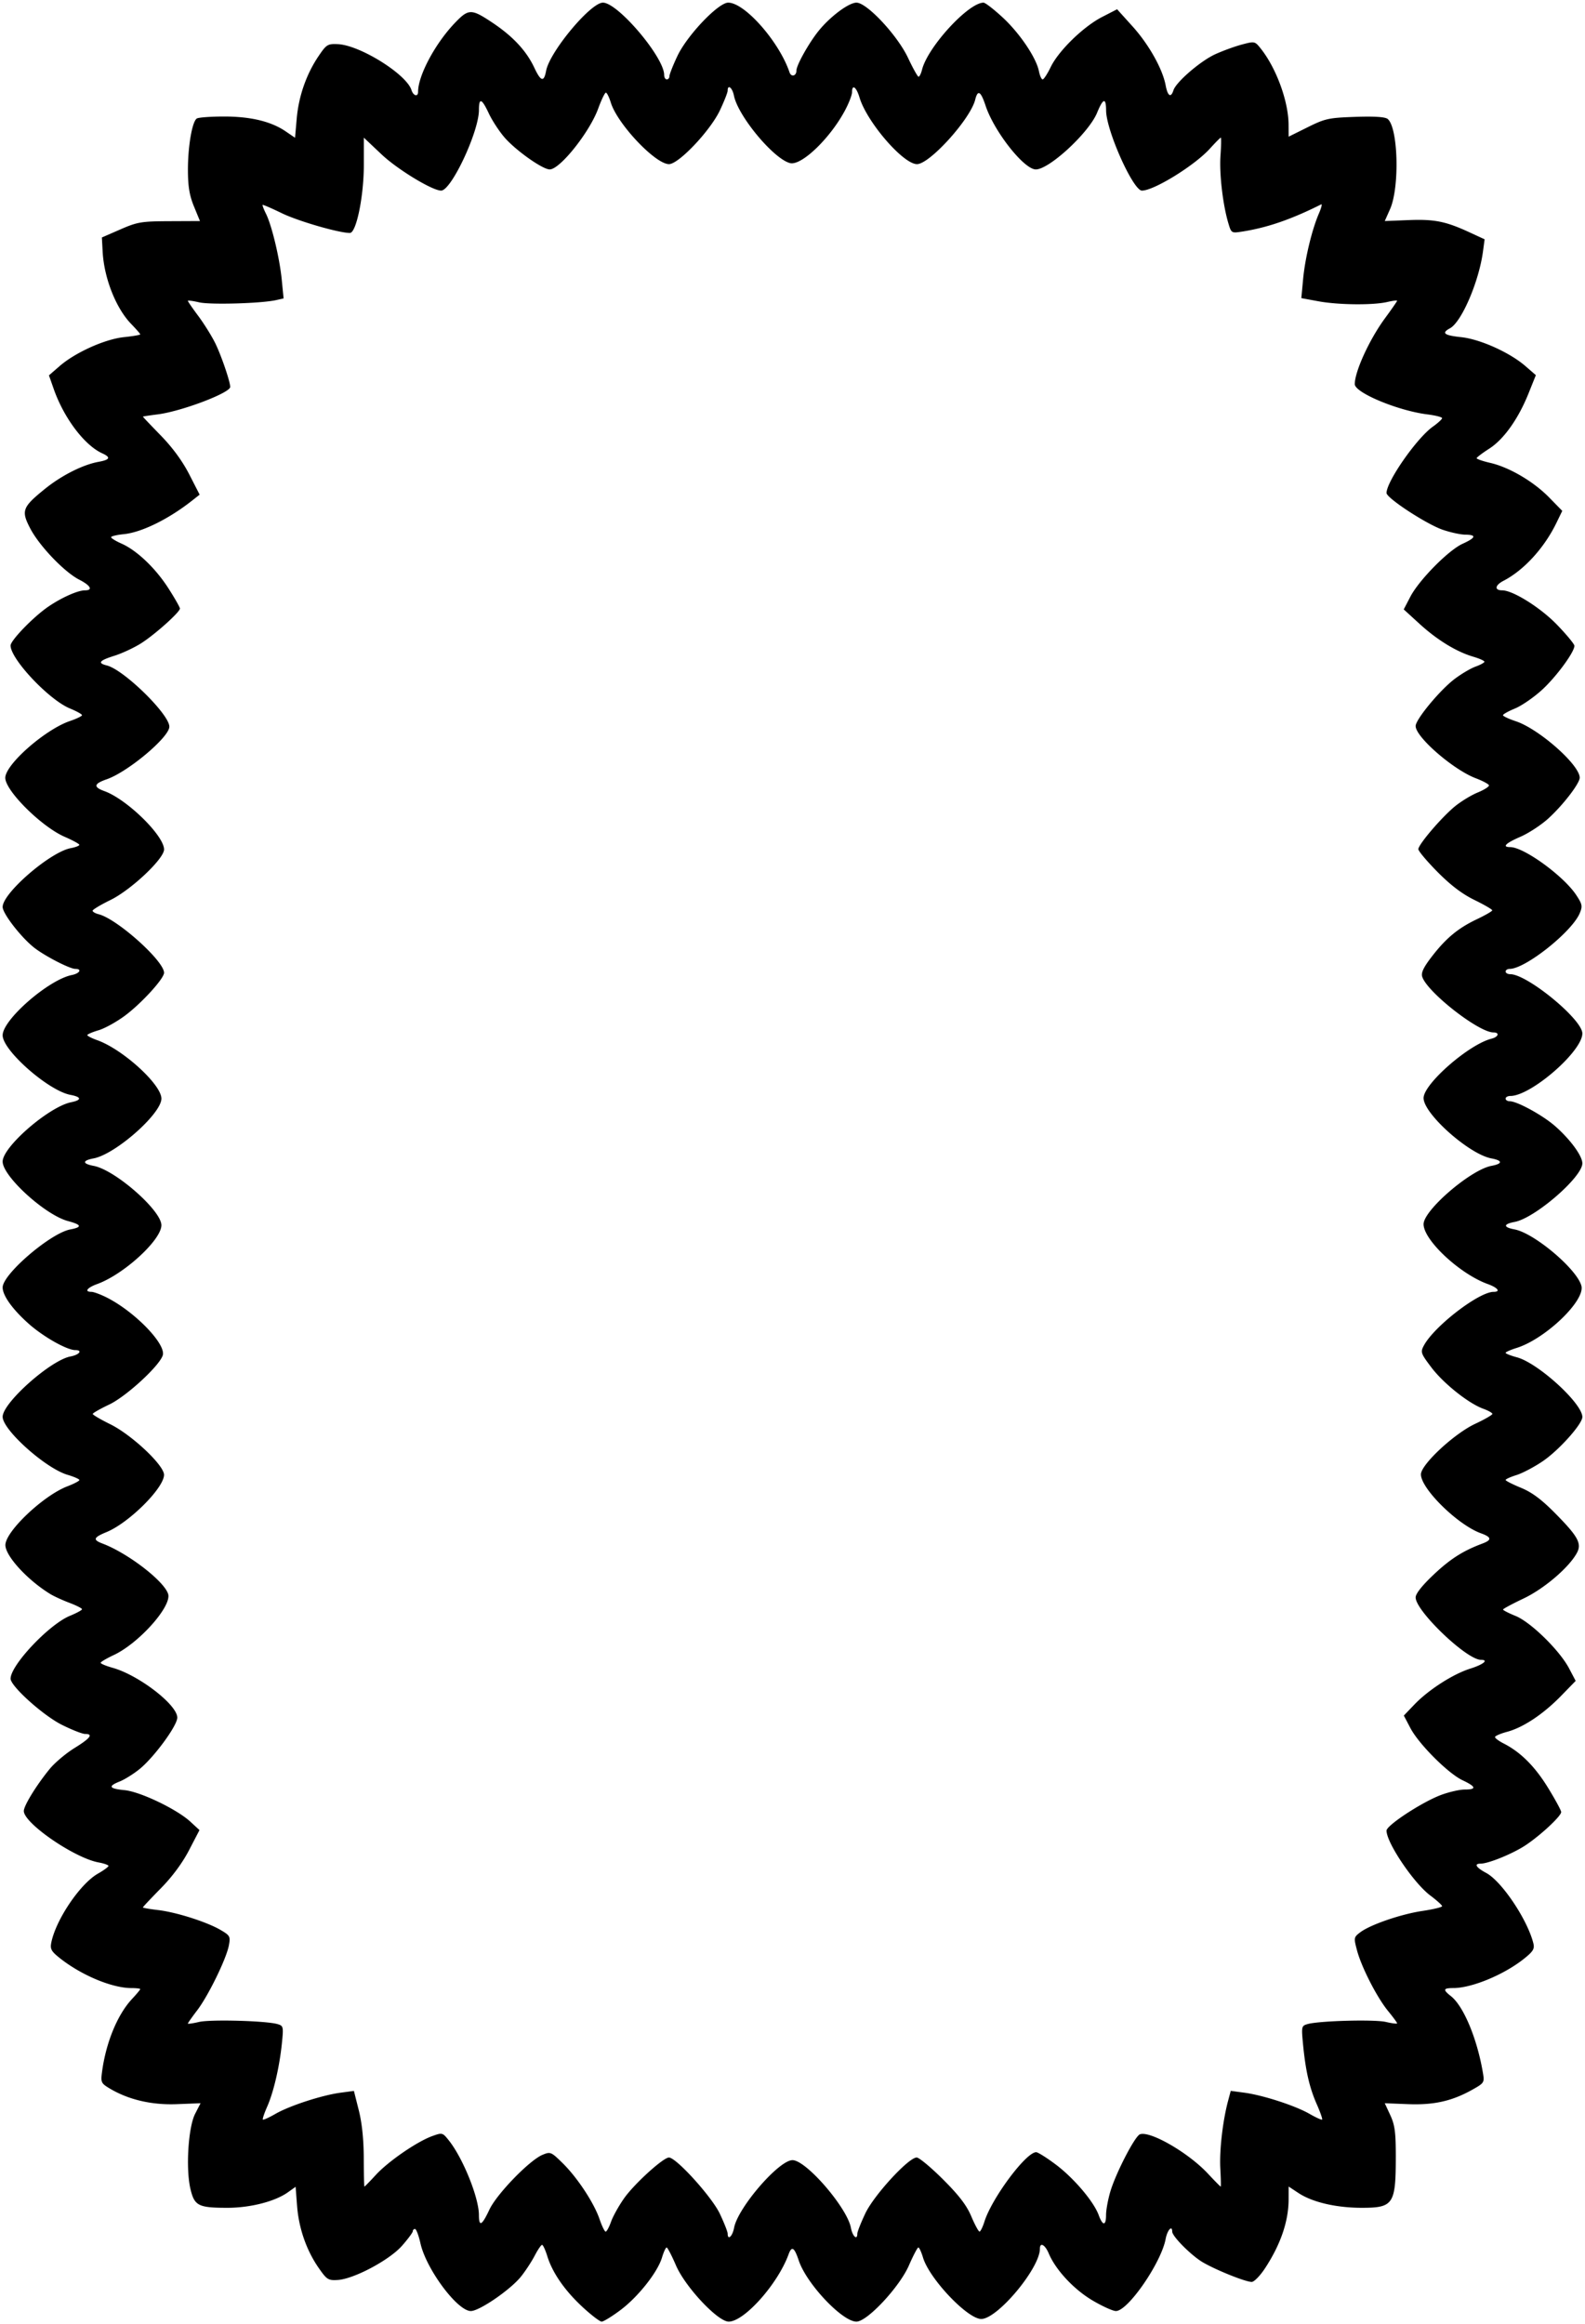
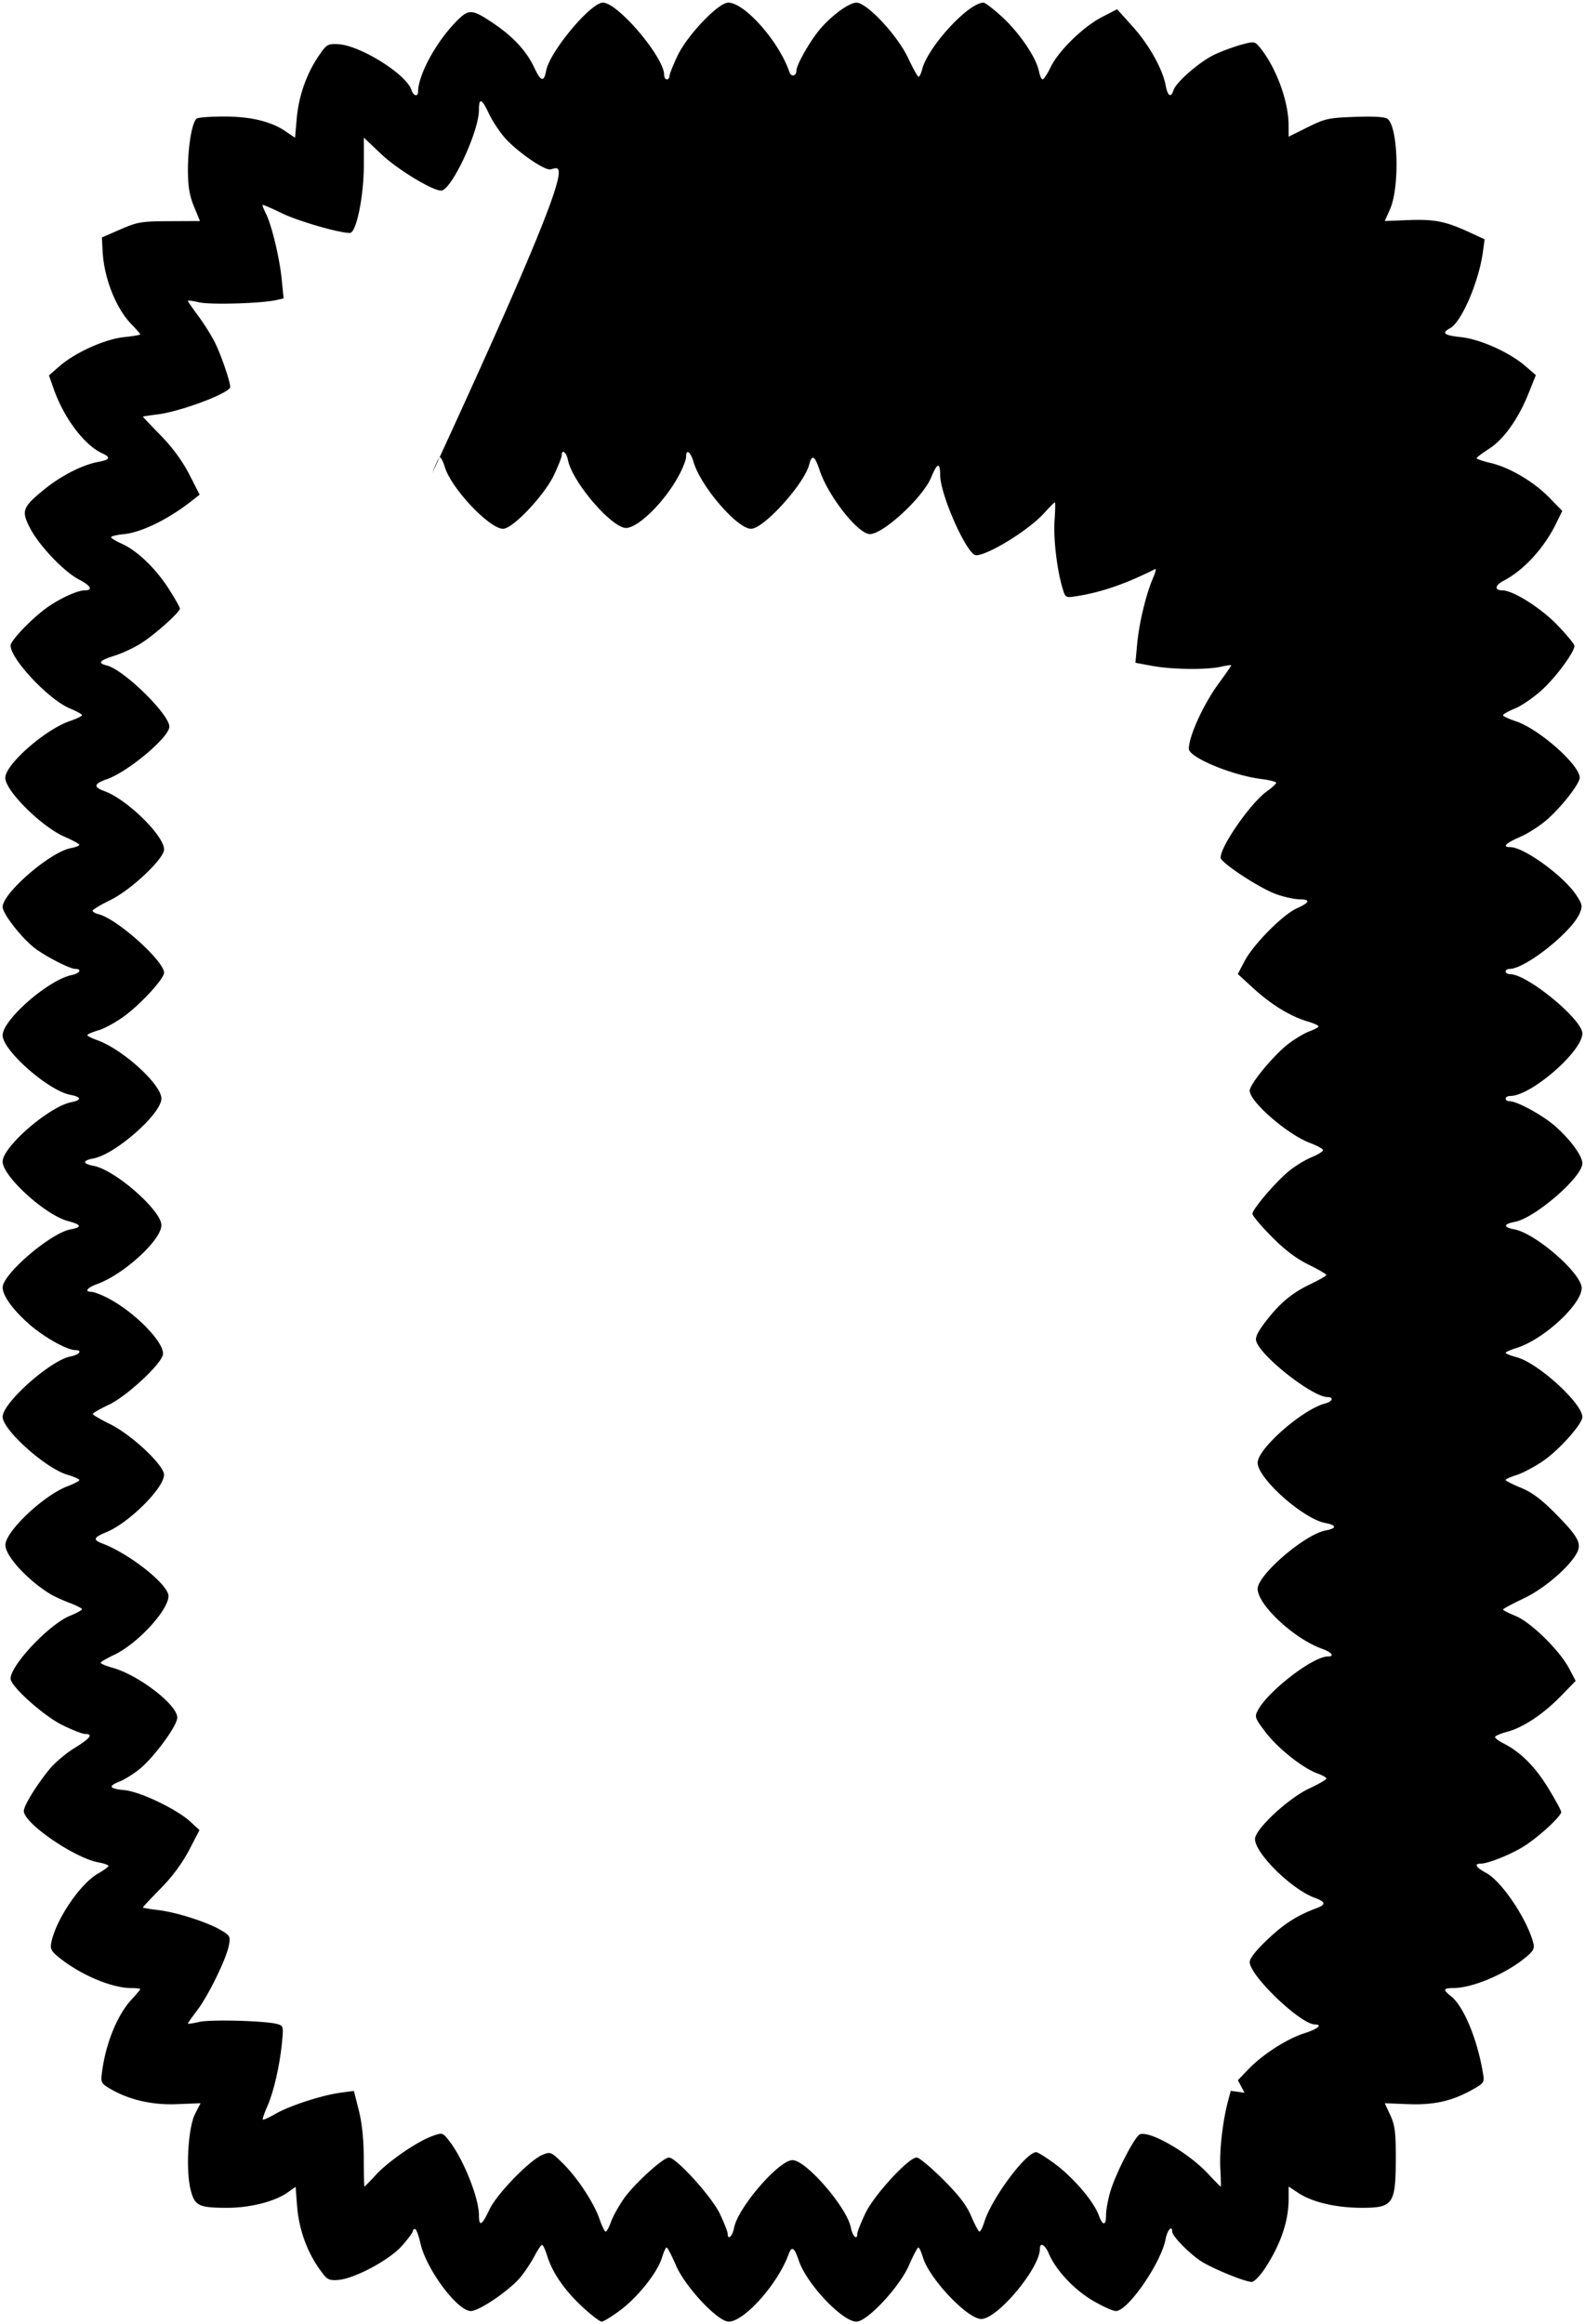
<svg xmlns="http://www.w3.org/2000/svg" width="561.563" height="823.125" viewBox="0 0 561.563 823.125">
-   <path d="M206.385 817.005c-6.302-5.834-10.66-12.125-12.484-18.02-.678-2.192-1.51-3.985-1.847-3.985-.338 0-1.518 1.734-2.623 3.853-1.105 2.12-3.29 5.45-4.858 7.4-3.725 4.634-14.726 12.184-17.755 12.184-4.764 0-15.805-14.825-17.852-23.969-.626-2.801-1.494-5.093-1.928-5.093a.8.8 0 00-.788.806c0 .443-1.72 2.758-3.82 5.145-4.46 5.066-17.066 11.771-22.775 12.113-3.359.201-3.855-.112-6.733-4.246-4.333-6.223-7.06-14.042-7.669-21.99l-.519-6.766-2.765 1.969c-4.536 3.23-13.285 5.469-21.366 5.469-10.323 0-11.695-.691-13.114-6.608-1.715-7.15-.81-21.898 1.64-26.673l1.922-3.75-8.427.33c-8.954.352-17.256-1.612-23.951-5.668-2.836-1.718-3.01-2.114-2.525-5.754 1.389-10.419 5.457-20.298 10.647-25.854 1.591-1.703 2.892-3.263 2.892-3.466 0-.203-1.4-.37-3.11-.37-6.863 0-17.68-4.513-25.336-10.57-3.073-2.431-3.525-3.245-3.068-5.53 1.626-8.13 10.204-20.819 16.507-24.418 2.059-1.176 3.746-2.407 3.75-2.737.004-.329-1.575-.889-3.508-1.244-8.577-1.576-26.484-13.887-26.484-18.208 0-1.891 4.486-9.181 9.163-14.888 1.81-2.21 5.762-5.542 8.782-7.406 5.66-3.494 6.787-4.999 3.743-4.999-.962 0-4.657-1.454-8.21-3.232-6.634-3.318-18.166-13.689-18.166-16.335 0-4.788 13.62-19.22 21.006-22.258 2.364-.972 4.301-2.027 4.303-2.344.002-.317-2-1.334-4.45-2.26-2.449-.928-5.507-2.33-6.797-3.118-8.115-4.96-15.971-13.55-15.901-17.39.088-4.854 13.5-17.524 21.977-20.762 2.33-.89 4.237-1.89 4.237-2.223 0-.333-1.896-1.166-4.214-1.85C16.156 520 .937 506.392.937 501.747c0-4.931 16.996-20.044 24.025-21.362 3.18-.597 4.43-2.26 1.699-2.26-2.972 0-11.346-4.74-16.516-9.348-5.742-5.118-9.207-9.951-9.207-12.841 0-4.69 16.96-19.226 23.966-20.54 4.297-.807 4.06-1.658-.828-2.965C15.983 430.266.937 416.564.937 411.358c0-5.212 16.438-19.442 24.266-21.008 3.82-.764 3.715-1.868-.247-2.61-7.78-1.46-24.018-15.72-24.018-21.093 0-5.52 16.283-19.7 24.511-21.346 2.801-.56 3.72-2.176 1.239-2.176-1.92 0-10.444-4.362-14.37-7.354-4.613-3.517-11.38-12.183-11.38-14.576 0-4.918 16.853-19.465 24.132-20.83 1.68-.316 3.048-.843 3.039-1.172-.009-.33-2.329-1.6-5.155-2.824-8.207-3.553-21.079-16.319-21.079-20.905 0-4.722 14.119-17.125 22.9-20.117 2.358-.803 4.286-1.737 4.284-2.076-.002-.338-1.939-1.41-4.303-2.383-7.4-3.044-21.006-17.472-21.006-22.276 0-1.807 8.02-10.09 13.26-13.695 4.74-3.26 10.545-5.855 13.104-5.855 2.92 0 1.991-1.719-2.039-3.775-5.254-2.68-14.1-11.917-17.34-18.103-3.301-6.305-2.846-7.546 5.142-14.012 5.926-4.797 13.472-8.608 19.045-9.618 4.064-.737 4.427-1.588 1.287-3.018-6.31-2.876-13.56-12.493-17.172-22.78l-1.693-4.824 3.75-3.258c5.583-4.851 16.066-9.57 22.833-10.277 3.168-.33 5.76-.773 5.76-.983 0-.21-1.445-1.87-3.212-3.69-5.382-5.541-9.592-16.193-10.105-25.565l-.276-5.06 6.562-2.86c6.033-2.63 7.435-2.865 17.377-2.91l10.815-.048-2.12-5.156c-1.6-3.891-2.126-7.042-2.143-12.844-.025-8.415 1.489-17.23 3.144-18.314.579-.378 4.878-.695 9.554-.703 9.484-.016 16.735 1.721 21.916 5.25l3.332 2.269.599-6.813c.694-7.895 3.418-15.697 7.696-22.037 2.823-4.183 3.254-4.454 6.834-4.3 7.831.336 24.337 10.621 26.135 16.284.655 2.064 2.33 2.493 2.33.597 0-5.735 6.028-17.04 12.96-24.307 4.917-5.154 5.868-5.172 13.272-.25 7.356 4.89 12.126 10.006 14.97 16.056 2.304 4.902 3.39 5.177 4.162 1.057C194.756 18.32 209.247.937 213.61.937c5.305 0 21.703 19.349 21.703 25.609 0 .868.422 1.579.938 1.579s.938-.527.938-1.172c0-.644 1.271-3.857 2.824-7.14C243.47 12.505 254.494.937 258.002.937c5.878 0 18.056 13.83 21.722 24.67.619 1.827 2.463 1.32 2.463-.679 0-1.839 4.327-9.586 7.743-13.864C294.02 5.94 300.7.937 303.448.937c3.694 0 14.528 11.598 18.267 19.556 1.72 3.661 3.4 6.666 3.73 6.676.331.01.886-1.113 1.233-2.497C328.695 16.634 343.085.958 348.462.941c.615-.002 3.667 2.356 6.782 5.24 6.053 5.604 11.888 14.246 12.844 19.022.32 1.607.915 2.922 1.32 2.922.406 0 1.693-1.974 2.861-4.388 2.793-5.769 11.56-14.305 18.204-17.724l5.31-2.732 5.457 6.043c5.785 6.406 10.667 15.093 11.751 20.91.712 3.82 1.867 4.55 2.759 1.74.928-2.925 9.59-10.385 14.827-12.771 2.69-1.226 6.94-2.773 9.444-3.437 4.487-1.19 4.583-1.17 6.648 1.42 5.51 6.91 9.826 18.69 9.87 26.94l.024 4.281 6.718-3.334c6.222-3.089 7.469-3.36 16.888-3.683 6.844-.234 10.6.01 11.487.745 3.72 3.088 4.275 24.182.84 31.928l-1.872 4.218 8.445-.334c9.143-.36 13.141.438 21.507 4.3l5.42 2.5-.571 4.268c-1.438 10.728-7.594 25.05-11.714 27.256-3.115 1.667-2.07 2.5 3.925 3.126 6.74.705 17.232 5.416 22.8 10.238l3.717 3.219-2.595 6.463c-3.637 9.058-8.774 16.275-13.944 19.59-2.413 1.546-4.41 3.056-4.438 3.354-.028.298 2.146 1.05 4.832 1.67 6.742 1.555 15.325 6.595 20.855 12.245l4.644 4.745-2.087 4.294c-4.297 8.846-11.519 16.739-18.722 20.464-3.05 1.577-3.312 3.384-.492 3.384 3.817 0 13.604 6.135 19.456 12.197 3.383 3.504 6.15 6.853 6.15 7.444 0 2.249-6.46 11.024-11.512 15.637-2.897 2.645-7.185 5.598-9.53 6.562-2.345.964-4.264 2.036-4.266 2.381-.002.345 2.045 1.308 4.549 2.14 8.22 2.73 22.635 15.463 22.635 19.995 0 2.048-6.063 9.895-11.244 14.553-2.522 2.268-6.923 5.136-9.78 6.373-5.243 2.27-6.601 3.655-3.586 3.655 4.845 0 18.895 10.197 23.37 16.96 2.154 3.254 2.29 3.943 1.261 6.425-2.728 6.586-19.28 19.74-24.838 19.74-.789 0-1.433.422-1.433.938 0 .515.732.937 1.627.937 6.049 0 25.56 16.018 25.56 20.984 0 6.344-18.19 22.141-25.497 22.141-.93 0-1.69.422-1.69.938 0 .515.659.937 1.465.937 2.636 0 11.752 5.001 16.113 8.84 5.375 4.731 9.609 10.523 9.609 13.145 0 4.868-16.786 19.397-23.966 20.744-4.098.77-4.12 1.894-.052 2.657 7.012 1.315 22.18 14.131 23.684 20.011 1.347 5.269-12.812 18.802-22.996 21.98-2.121.663-3.857 1.436-3.857 1.72 0 .282 1.797.995 3.995 1.583 7.486 2.002 23.192 16.314 23.192 21.133 0 2.502-8.297 11.772-14.006 15.649-3.006 2.041-7.202 4.253-9.324 4.916-2.121.662-3.857 1.445-3.857 1.74 0 .295 2.425 1.533 5.39 2.75 3.881 1.593 7.232 4.07 11.965 8.844 8.287 8.36 9.694 10.886 7.917 14.208-2.748 5.134-11.612 12.714-18.919 16.178-3.982 1.888-7.25 3.644-7.262 3.902-.012.258 1.98 1.28 4.428 2.272 5.385 2.181 15.61 12.193 18.968 18.572l2.332 4.428-5.144 5.285c-6.292 6.464-13.436 11.223-19.139 12.748-2.357.63-4.286 1.47-4.286 1.865 0 .396 1.37 1.416 3.046 2.266 5.978 3.036 11.047 8.083 15.684 15.619 2.59 4.206 4.707 8.105 4.707 8.664 0 1.422-7.09 8.05-12.499 11.684-4.441 2.983-13.244 6.597-16.071 6.597-2.426 0-1.591 1.362 2.022 3.302 5.49 2.948 14.583 16.506 16.683 24.874.495 1.973-.037 2.872-3.22 5.429-7.054 5.67-18.522 10.441-25.118 10.452-3.618.007-3.786.56-.866 2.858 4.502 3.541 9.33 15.136 11.36 27.288.55 3.3.415 3.509-3.82 5.876-7.191 4.019-13.605 5.452-22.772 5.09l-8.2-.325 1.953 4.219c1.606 3.467 1.954 6.054 1.954 14.53 0 17.032-.824 18.282-12.057 18.282-9.03 0-17.465-1.962-22.396-5.21l-3.515-2.317-.006 4.467c-.01 7.779-2.788 15.946-8.298 24.388-1.767 2.707-3.917 4.922-4.777 4.922-2.19 0-12.59-4.169-17.333-6.949-4.046-2.371-10.837-9.18-10.837-10.866 0-2.463-1.743-.524-2.32 2.58-1.567 8.442-13.366 25.548-17.62 25.548-1.09 0-4.864-1.713-8.386-3.805-6.576-3.907-12.97-10.786-15.415-16.586-1.322-3.138-3.134-4.105-3.134-1.673 0 6.892-15.022 24.876-20.777 24.876-4.878 0-18.392-14.246-20.643-21.761-.585-1.953-1.325-3.551-1.645-3.551-.319 0-1.818 2.847-3.331 6.328-3.328 7.655-14.785 19.922-18.607 19.922-5.01 0-17.674-13.4-20.42-21.605-1.587-4.745-2.503-5.306-3.624-2.22-3.803 10.474-15.695 23.824-21.22 23.824-3.865 0-15.41-12.313-18.68-19.921-1.496-3.48-2.981-6.328-3.3-6.328-.32 0-1.061 1.602-1.648 3.56-1.557 5.198-8.46 13.921-14.725 18.608-3.001 2.245-5.992 4.082-6.646 4.082-.654 0-3.708-2.332-6.787-5.183zm53.698-28.039c1.34-7.141 15.87-23.966 20.698-23.966 4.828 0 19.359 16.825 20.698 23.966.571 3.042 2.27 4.575 2.272 2.05 0-.645 1.275-3.865 2.832-7.157 3.047-6.442 15.322-19.796 18.195-19.796.854 0 5.043 3.48 9.31 7.734 5.678 5.661 8.369 9.175 10.038 13.109 1.254 2.956 2.564 5.382 2.91 5.39.347.008 1.13-1.566 1.738-3.5 2.633-8.358 14.741-24.609 18.337-24.609.627 0 3.767 1.975 6.977 4.388 6.39 4.803 13.431 13.098 15.176 17.878 1.433 3.923 2.611 3.894 2.611-.064 0-1.711.674-5.403 1.498-8.203 1.911-6.5 8.69-19.635 10.489-20.325 3.544-1.36 17.128 6.463 24.023 13.834 2.408 2.574 4.48 4.68 4.605 4.68s.065-2.882-.134-6.404c-.356-6.296.85-16.836 2.738-23.91l.959-3.596 4.864.654c6.603.888 18.03 4.602 23.045 7.49 2.266 1.305 4.275 2.216 4.466 2.026.19-.19-.659-2.626-1.887-5.413-2.597-5.888-3.956-11.789-4.86-21.1-.625-6.446-.575-6.68 1.57-7.304 4.027-1.17 23.703-1.71 27.765-.76 2.191.511 3.984.73 3.984.485 0-.246-1.44-2.205-3.201-4.354-3.966-4.842-9.438-15.536-11.03-21.555-1.154-4.369-1.116-4.584 1.127-6.294 3.573-2.723 14.45-6.46 22.126-7.602 3.803-.566 6.916-1.32 6.916-1.678 0-.357-1.886-2.062-4.19-3.788-5.877-4.404-15.498-18.665-15.498-22.972 0-1.878 12.59-10.114 19.294-12.623 2.833-1.06 6.612-1.927 8.397-1.927 4.31 0 4.08-1.003-.749-3.281-5.114-2.414-15.493-12.792-18.488-18.488l-2.327-4.425 3.733-3.898c5.007-5.228 13.672-10.796 19.81-12.731 4.674-1.473 6.653-3.114 3.757-3.114-5.037 0-23.115-17.285-23.115-22.1 0-1.317 2.292-4.21 6.417-8.101 5.88-5.547 10.38-8.41 17.255-10.978 3.407-1.272 3.253-2.263-.566-3.644-8.187-2.96-21.23-15.772-21.23-20.853 0-3.458 11.748-14.404 19.203-17.892 3.36-1.573 6.109-3.157 6.109-3.52s-1.458-1.188-3.24-1.833c-5.196-1.878-14.104-8.977-18.39-14.654-3.74-4.953-3.888-5.384-2.65-7.709 3.632-6.82 19.494-19.029 24.722-19.029 2.603 0 1.49-1.478-2.083-2.765-9.882-3.562-22.734-15.55-22.734-21.206 0-4.932 16.678-19.266 24.018-20.643 4.05-.76 4.05-1.887 0-2.647-7.908-1.484-24.018-15.817-24.018-21.37 0-5 16.032-19.008 24.063-21.023 2.48-.623 2.969-2.221.678-2.221-5.237 0-23.494-14.283-25.224-19.732-.445-1.403.472-3.327 3.386-7.104 5.07-6.572 9.304-10.078 16.034-13.279 2.94-1.398 5.365-2.8 5.39-3.116.027-.316-2.8-1.964-6.28-3.663-4.371-2.134-8.43-5.212-13.125-9.954-3.738-3.775-6.786-7.4-6.773-8.055.033-1.664 8.09-11.115 12.822-15.043 2.167-1.798 5.857-4.057 8.2-5.02 2.342-.964 4.139-2.118 3.992-2.564-.146-.445-2.24-1.56-4.653-2.475-7.99-3.034-21.323-14.603-21.323-18.503 0-2.322 8.517-12.626 13.72-16.598 2.367-1.807 5.733-3.803 7.48-4.435 1.746-.631 3.175-1.419 3.175-1.749 0-.33-1.792-1.13-3.984-1.775-5.952-1.755-12.747-5.913-19.013-11.635l-5.596-5.11 2.343-4.492c3.086-5.913 13.503-16.47 18.492-18.74 4.76-2.166 5.067-3.197.962-3.239-1.676-.016-5.282-.802-8.013-1.745-5.784-1.998-19.878-11.218-19.878-13.004 0-4.107 10.7-19.438 16.398-23.491 1.809-1.288 3.29-2.647 3.29-3.02 0-.375-2.345-.973-5.21-1.331-10.43-1.303-25.728-7.676-25.728-10.717 0-4.51 5.219-15.88 10.72-23.352 2.354-3.198 4.28-5.98 4.28-6.182 0-.202-1.582 0-3.516.45-5.051 1.172-17.304 1.044-24.36-.256l-6.06-1.117.634-6.77c.692-7.388 3.136-17.522 5.594-23.202.86-1.986 1.223-3.44.807-3.232-10.64 5.337-19.129 8.258-28.012 9.64-3.778.588-3.832.555-4.883-2.976-1.962-6.587-3.238-17.578-2.782-23.96.249-3.481.297-6.329.107-6.329s-1.912 1.733-3.826 3.851c-5.4 5.977-19.841 14.899-24.116 14.899-3.12 0-12.653-21.299-12.692-28.36-.027-4.683-1.048-4.428-3.198.8-2.914 7.084-16.95 20.06-21.7 20.06-4.182 0-14.757-13.404-17.798-22.56-1.729-5.205-2.764-5.8-3.688-2.12-1.725 6.873-16.13 22.805-20.62 22.805-4.892 0-17.76-14.913-20.363-23.6-1.126-3.757-2.653-4.824-2.653-1.852 0 .954-1.095 3.802-2.434 6.328-5.267 9.94-15.49 19.77-19.51 18.761-5.806-1.457-18.44-16.638-19.894-23.903-.565-2.826-2.224-4.13-2.225-1.75 0 .645-1.234 3.78-2.742 6.965-3.42 7.23-14.616 19.051-18.042 19.051-4.83 0-18.278-14.218-20.615-21.797-.597-1.933-1.383-3.516-1.748-3.516s-1.585 2.527-2.71 5.614C208.894 46.817 198.386 60 194.757 60c-2.546 0-12.15-6.814-16.088-11.415-1.877-2.192-4.349-5.988-5.494-8.434-2.493-5.327-3.489-5.674-3.489-1.215 0 7.695-9.788 28.564-13.397 28.564-3.122 0-15.436-7.478-21.081-12.803l-6.303-5.946v9.608c0 11.15-2.661 24.141-4.946 24.141-3.897 0-18.351-4.19-24.107-6.99-3.604-1.752-6.664-3.074-6.8-2.937-.137.136.389 1.526 1.168 3.088 2.074 4.156 4.839 15.696 5.597 23.355l.66 6.671-2.661.597c-5.259 1.18-23.35 1.7-27.27.784-2.192-.512-3.985-.747-3.985-.522 0 .225 1.642 2.606 3.647 5.291 2.006 2.685 4.701 6.991 5.99 9.57 2.105 4.212 5.363 13.702 5.363 15.62 0 2.119-17.353 8.68-25.727 9.726-2.865.358-5.21.722-5.21.808 0 .087 2.865 3.097 6.366 6.69 4.132 4.238 7.66 9.056 10.055 13.729l3.69 7.198-2.748 2.161c-8.32 6.545-17.856 11.217-24.16 11.837-2.45.24-4.453.725-4.453 1.075 0 .351 1.638 1.36 3.64 2.244 5.465 2.411 12.07 8.694 16.648 15.835 2.248 3.507 4.087 6.737 4.087 7.176 0 1.28-8.851 9.203-13.752 12.311-2.47 1.566-6.714 3.549-9.431 4.405-5.415 1.707-6.114 2.593-2.718 3.445C43.883 237.182 60 252.955 60 257.345c0 3.718-14.669 16.028-22.21 18.638-4.563 1.58-4.785 2.746-.796 4.188 7.973 2.884 21.131 15.75 21.131 20.664 0 3.299-11.715 14.34-18.984 17.892-3.48 1.701-6.328 3.411-6.328 3.8 0 .389.968.95 2.15 1.247 6.524 1.637 23.162 16.529 23.162 20.73 0 2.056-7.894 10.725-13.768 15.119-2.976 2.226-7.213 4.579-9.415 5.229-2.203.65-4.005 1.427-4.005 1.727 0 .3 1.583 1.108 3.516 1.798 9.051 3.228 22.734 15.678 22.734 20.685 0 5.364-16.291 19.728-24.018 21.177-4.068.763-4.046 1.888.052 2.657 7.574 1.42 23.971 15.796 23.962 21.008-.009 5.234-13.325 17.426-22.76 20.837-3.555 1.286-4.645 2.759-2.042 2.759.794 0 3.22.892 5.39 1.982 9.944 4.993 21.146 16.546 19.888 20.51-1.197 3.772-12.943 14.56-18.962 17.416-3.184 1.512-5.812 3.007-5.837 3.323-.026.316 2.754 1.953 6.178 3.64 7.617 3.749 19.092 14.533 19.078 17.929-.02 4.67-12.413 17.008-20.375 20.28-4.657 1.915-4.941 2.733-1.413 4.065 8.93 3.37 21.775 13.23 23.237 17.835 1.372 4.324-10.304 17.445-19.263 21.645-2.53 1.186-4.617 2.418-4.639 2.738-.02.32 1.88 1.118 4.224 1.774 9.284 2.6 22.926 13.1 22.926 17.647 0 2.868-8.343 14.207-13.467 18.304-2.133 1.704-5.248 3.642-6.924 4.307-4.27 1.692-3.804 2.544 1.68 3.07 5.572.536 18.524 6.735 23.348 11.176l3.23 2.974-3.698 7.114c-2.37 4.558-5.973 9.424-10.028 13.54-3.48 3.534-6.329 6.562-6.329 6.73 0 .167 2.426.59 5.39.938 6.491.764 17.369 4.235 22.194 7.082 3.293 1.943 3.47 2.28 2.877 5.448-.885 4.721-7.275 17.803-11.222 22.974-1.816 2.379-3.301 4.488-3.301 4.686 0 .199 1.792-.058 3.984-.57 4.056-.947 23.737-.41 27.751.758 2.115.615 2.179.892 1.573 6.835-.843 8.276-2.933 17.263-5.215 22.42-1.026 2.321-1.71 4.375-1.52 4.566.19.19 2.199-.722 4.464-2.027 4.998-2.878 16.436-6.601 22.985-7.482l4.803-.645 1.73 6.868c1.135 4.501 1.741 10.342 1.76 16.945.015 5.542.125 10.077.243 10.078.119 0 1.959-1.89 4.09-4.201 4.406-4.78 14.565-11.758 19.933-13.692 3.544-1.277 3.656-1.249 5.852 1.5 5.026 6.291 10.676 20.287 10.686 26.473.008 4.282 1.049 3.743 3.703-1.913 2.591-5.525 14.21-17.513 18.826-19.425 2.806-1.162 3.05-1.061 7.108 2.919 5.223 5.125 11.138 14.096 13.111 19.889.823 2.414 1.794 4.39 2.157 4.39.364 0 1.223-1.583 1.91-3.516.686-1.934 2.775-5.676 4.641-8.317 3.614-5.113 13.83-14.395 15.86-14.41 2.568-.017 15.214 13.938 18.036 19.904 1.527 3.228 2.777 6.397 2.778 7.042.002 2.525 1.7.992 2.271-2.05z" />
+   <path d="M206.385 817.005c-6.302-5.834-10.66-12.125-12.484-18.02-.678-2.192-1.51-3.985-1.847-3.985-.338 0-1.518 1.734-2.623 3.853-1.105 2.12-3.29 5.45-4.858 7.4-3.725 4.634-14.726 12.184-17.755 12.184-4.764 0-15.805-14.825-17.852-23.969-.626-2.801-1.494-5.093-1.928-5.093a.8.8 0 00-.788.806c0 .443-1.72 2.758-3.82 5.145-4.46 5.066-17.066 11.771-22.775 12.113-3.359.201-3.855-.112-6.733-4.246-4.333-6.223-7.06-14.042-7.669-21.99l-.519-6.766-2.765 1.969c-4.536 3.23-13.285 5.469-21.366 5.469-10.323 0-11.695-.691-13.114-6.608-1.715-7.15-.81-21.898 1.64-26.673l1.922-3.75-8.427.33c-8.954.352-17.256-1.612-23.951-5.668-2.836-1.718-3.01-2.114-2.525-5.754 1.389-10.419 5.457-20.298 10.647-25.854 1.591-1.703 2.892-3.263 2.892-3.466 0-.203-1.4-.37-3.11-.37-6.863 0-17.68-4.513-25.336-10.57-3.073-2.431-3.525-3.245-3.068-5.53 1.626-8.13 10.204-20.819 16.507-24.418 2.059-1.176 3.746-2.407 3.75-2.737.004-.329-1.575-.889-3.508-1.244-8.577-1.576-26.484-13.887-26.484-18.208 0-1.891 4.486-9.181 9.163-14.888 1.81-2.21 5.762-5.542 8.782-7.406 5.66-3.494 6.787-4.999 3.743-4.999-.962 0-4.657-1.454-8.21-3.232-6.634-3.318-18.166-13.689-18.166-16.335 0-4.788 13.62-19.22 21.006-22.258 2.364-.972 4.301-2.027 4.303-2.344.002-.317-2-1.334-4.45-2.26-2.449-.928-5.507-2.33-6.797-3.118-8.115-4.96-15.971-13.55-15.901-17.39.088-4.854 13.5-17.524 21.977-20.762 2.33-.89 4.237-1.89 4.237-2.223 0-.333-1.896-1.166-4.214-1.85C16.156 520 .937 506.392.937 501.747c0-4.931 16.996-20.044 24.025-21.362 3.18-.597 4.43-2.26 1.699-2.26-2.972 0-11.346-4.74-16.516-9.348-5.742-5.118-9.207-9.951-9.207-12.841 0-4.69 16.96-19.226 23.966-20.54 4.297-.807 4.06-1.658-.828-2.965C15.983 430.266.937 416.564.937 411.358c0-5.212 16.438-19.442 24.266-21.008 3.82-.764 3.715-1.868-.247-2.61-7.78-1.46-24.018-15.72-24.018-21.093 0-5.52 16.283-19.7 24.511-21.346 2.801-.56 3.72-2.176 1.239-2.176-1.92 0-10.444-4.362-14.37-7.354-4.613-3.517-11.38-12.183-11.38-14.576 0-4.918 16.853-19.465 24.132-20.83 1.68-.316 3.048-.843 3.039-1.172-.009-.33-2.329-1.6-5.155-2.824-8.207-3.553-21.079-16.319-21.079-20.905 0-4.722 14.119-17.125 22.9-20.117 2.358-.803 4.286-1.737 4.284-2.076-.002-.338-1.939-1.41-4.303-2.383-7.4-3.044-21.006-17.472-21.006-22.276 0-1.807 8.02-10.09 13.26-13.695 4.74-3.26 10.545-5.855 13.104-5.855 2.92 0 1.991-1.719-2.039-3.775-5.254-2.68-14.1-11.917-17.34-18.103-3.301-6.305-2.846-7.546 5.142-14.012 5.926-4.797 13.472-8.608 19.045-9.618 4.064-.737 4.427-1.588 1.287-3.018-6.31-2.876-13.56-12.493-17.172-22.78l-1.693-4.824 3.75-3.258c5.583-4.851 16.066-9.57 22.833-10.277 3.168-.33 5.76-.773 5.76-.983 0-.21-1.445-1.87-3.212-3.69-5.382-5.541-9.592-16.193-10.105-25.565l-.276-5.06 6.562-2.86c6.033-2.63 7.435-2.865 17.377-2.91l10.815-.048-2.12-5.156c-1.6-3.891-2.126-7.042-2.143-12.844-.025-8.415 1.489-17.23 3.144-18.314.579-.378 4.878-.695 9.554-.703 9.484-.016 16.735 1.721 21.916 5.25l3.332 2.269.599-6.813c.694-7.895 3.418-15.697 7.696-22.037 2.823-4.183 3.254-4.454 6.834-4.3 7.831.336 24.337 10.621 26.135 16.284.655 2.064 2.33 2.493 2.33.597 0-5.735 6.028-17.04 12.96-24.307 4.917-5.154 5.868-5.172 13.272-.25 7.356 4.89 12.126 10.006 14.97 16.056 2.304 4.902 3.39 5.177 4.162 1.057C194.756 18.32 209.247.937 213.61.937c5.305 0 21.703 19.349 21.703 25.609 0 .868.422 1.579.938 1.579s.938-.527.938-1.172c0-.644 1.271-3.857 2.824-7.14C243.47 12.505 254.494.937 258.002.937c5.878 0 18.056 13.83 21.722 24.67.619 1.827 2.463 1.32 2.463-.679 0-1.839 4.327-9.586 7.743-13.864C294.02 5.94 300.7.937 303.448.937c3.694 0 14.528 11.598 18.267 19.556 1.72 3.661 3.4 6.666 3.73 6.676.331.01.886-1.113 1.233-2.497C328.695 16.634 343.085.958 348.462.941c.615-.002 3.667 2.356 6.782 5.24 6.053 5.604 11.888 14.246 12.844 19.022.32 1.607.915 2.922 1.32 2.922.406 0 1.693-1.974 2.861-4.388 2.793-5.769 11.56-14.305 18.204-17.724l5.31-2.732 5.457 6.043c5.785 6.406 10.667 15.093 11.751 20.91.712 3.82 1.867 4.55 2.759 1.74.928-2.925 9.59-10.385 14.827-12.771 2.69-1.226 6.94-2.773 9.444-3.437 4.487-1.19 4.583-1.17 6.648 1.42 5.51 6.91 9.826 18.69 9.87 26.94l.024 4.281 6.718-3.334c6.222-3.089 7.469-3.36 16.888-3.683 6.844-.234 10.6.01 11.487.745 3.72 3.088 4.275 24.182.84 31.928l-1.872 4.218 8.445-.334c9.143-.36 13.141.438 21.507 4.3l5.42 2.5-.571 4.268c-1.438 10.728-7.594 25.05-11.714 27.256-3.115 1.667-2.07 2.5 3.925 3.126 6.74.705 17.232 5.416 22.8 10.238l3.717 3.219-2.595 6.463c-3.637 9.058-8.774 16.275-13.944 19.59-2.413 1.546-4.41 3.056-4.438 3.354-.028.298 2.146 1.05 4.832 1.67 6.742 1.555 15.325 6.595 20.855 12.245l4.644 4.745-2.087 4.294c-4.297 8.846-11.519 16.739-18.722 20.464-3.05 1.577-3.312 3.384-.492 3.384 3.817 0 13.604 6.135 19.456 12.197 3.383 3.504 6.15 6.853 6.15 7.444 0 2.249-6.46 11.024-11.512 15.637-2.897 2.645-7.185 5.598-9.53 6.562-2.345.964-4.264 2.036-4.266 2.381-.002.345 2.045 1.308 4.549 2.14 8.22 2.73 22.635 15.463 22.635 19.995 0 2.048-6.063 9.895-11.244 14.553-2.522 2.268-6.923 5.136-9.78 6.373-5.243 2.27-6.601 3.655-3.586 3.655 4.845 0 18.895 10.197 23.37 16.96 2.154 3.254 2.29 3.943 1.261 6.425-2.728 6.586-19.28 19.74-24.838 19.74-.789 0-1.433.422-1.433.938 0 .515.732.937 1.627.937 6.049 0 25.56 16.018 25.56 20.984 0 6.344-18.19 22.141-25.497 22.141-.93 0-1.69.422-1.69.938 0 .515.659.937 1.465.937 2.636 0 11.752 5.001 16.113 8.84 5.375 4.731 9.609 10.523 9.609 13.145 0 4.868-16.786 19.397-23.966 20.744-4.098.77-4.12 1.894-.052 2.657 7.012 1.315 22.18 14.131 23.684 20.011 1.347 5.269-12.812 18.802-22.996 21.98-2.121.663-3.857 1.436-3.857 1.72 0 .282 1.797.995 3.995 1.583 7.486 2.002 23.192 16.314 23.192 21.133 0 2.502-8.297 11.772-14.006 15.649-3.006 2.041-7.202 4.253-9.324 4.916-2.121.662-3.857 1.445-3.857 1.74 0 .295 2.425 1.533 5.39 2.75 3.881 1.593 7.232 4.07 11.965 8.844 8.287 8.36 9.694 10.886 7.917 14.208-2.748 5.134-11.612 12.714-18.919 16.178-3.982 1.888-7.25 3.644-7.262 3.902-.012.258 1.98 1.28 4.428 2.272 5.385 2.181 15.61 12.193 18.968 18.572l2.332 4.428-5.144 5.285c-6.292 6.464-13.436 11.223-19.139 12.748-2.357.63-4.286 1.47-4.286 1.865 0 .396 1.37 1.416 3.046 2.266 5.978 3.036 11.047 8.083 15.684 15.619 2.59 4.206 4.707 8.105 4.707 8.664 0 1.422-7.09 8.05-12.499 11.684-4.441 2.983-13.244 6.597-16.071 6.597-2.426 0-1.591 1.362 2.022 3.302 5.49 2.948 14.583 16.506 16.683 24.874.495 1.973-.037 2.872-3.22 5.429-7.054 5.67-18.522 10.441-25.118 10.452-3.618.007-3.786.56-.866 2.858 4.502 3.541 9.33 15.136 11.36 27.288.55 3.3.415 3.509-3.82 5.876-7.191 4.019-13.605 5.452-22.772 5.09l-8.2-.325 1.953 4.219c1.606 3.467 1.954 6.054 1.954 14.53 0 17.032-.824 18.282-12.057 18.282-9.03 0-17.465-1.962-22.396-5.21l-3.515-2.317-.006 4.467c-.01 7.779-2.788 15.946-8.298 24.388-1.767 2.707-3.917 4.922-4.777 4.922-2.19 0-12.59-4.169-17.333-6.949-4.046-2.371-10.837-9.18-10.837-10.866 0-2.463-1.743-.524-2.32 2.58-1.567 8.442-13.366 25.548-17.62 25.548-1.09 0-4.864-1.713-8.386-3.805-6.576-3.907-12.97-10.786-15.415-16.586-1.322-3.138-3.134-4.105-3.134-1.673 0 6.892-15.022 24.876-20.777 24.876-4.878 0-18.392-14.246-20.643-21.761-.585-1.953-1.325-3.551-1.645-3.551-.319 0-1.818 2.847-3.331 6.328-3.328 7.655-14.785 19.922-18.607 19.922-5.01 0-17.674-13.4-20.42-21.605-1.587-4.745-2.503-5.306-3.624-2.22-3.803 10.474-15.695 23.824-21.22 23.824-3.865 0-15.41-12.313-18.68-19.921-1.496-3.48-2.981-6.328-3.3-6.328-.32 0-1.061 1.602-1.648 3.56-1.557 5.198-8.46 13.921-14.725 18.608-3.001 2.245-5.992 4.082-6.646 4.082-.654 0-3.708-2.332-6.787-5.183zm53.698-28.039c1.34-7.141 15.87-23.966 20.698-23.966 4.828 0 19.359 16.825 20.698 23.966.571 3.042 2.27 4.575 2.272 2.05 0-.645 1.275-3.865 2.832-7.157 3.047-6.442 15.322-19.796 18.195-19.796.854 0 5.043 3.48 9.31 7.734 5.678 5.661 8.369 9.175 10.038 13.109 1.254 2.956 2.564 5.382 2.91 5.39.347.008 1.13-1.566 1.738-3.5 2.633-8.358 14.741-24.609 18.337-24.609.627 0 3.767 1.975 6.977 4.388 6.39 4.803 13.431 13.098 15.176 17.878 1.433 3.923 2.611 3.894 2.611-.064 0-1.711.674-5.403 1.498-8.203 1.911-6.5 8.69-19.635 10.489-20.325 3.544-1.36 17.128 6.463 24.023 13.834 2.408 2.574 4.48 4.68 4.605 4.68s.065-2.882-.134-6.404c-.356-6.296.85-16.836 2.738-23.91l.959-3.596 4.864.654l-2.327-4.425 3.733-3.898c5.007-5.228 13.672-10.796 19.81-12.731 4.674-1.473 6.653-3.114 3.757-3.114-5.037 0-23.115-17.285-23.115-22.1 0-1.317 2.292-4.21 6.417-8.101 5.88-5.547 10.38-8.41 17.255-10.978 3.407-1.272 3.253-2.263-.566-3.644-8.187-2.96-21.23-15.772-21.23-20.853 0-3.458 11.748-14.404 19.203-17.892 3.36-1.573 6.109-3.157 6.109-3.52s-1.458-1.188-3.24-1.833c-5.196-1.878-14.104-8.977-18.39-14.654-3.74-4.953-3.888-5.384-2.65-7.709 3.632-6.82 19.494-19.029 24.722-19.029 2.603 0 1.49-1.478-2.083-2.765-9.882-3.562-22.734-15.55-22.734-21.206 0-4.932 16.678-19.266 24.018-20.643 4.05-.76 4.05-1.887 0-2.647-7.908-1.484-24.018-15.817-24.018-21.37 0-5 16.032-19.008 24.063-21.023 2.48-.623 2.969-2.221.678-2.221-5.237 0-23.494-14.283-25.224-19.732-.445-1.403.472-3.327 3.386-7.104 5.07-6.572 9.304-10.078 16.034-13.279 2.94-1.398 5.365-2.8 5.39-3.116.027-.316-2.8-1.964-6.28-3.663-4.371-2.134-8.43-5.212-13.125-9.954-3.738-3.775-6.786-7.4-6.773-8.055.033-1.664 8.09-11.115 12.822-15.043 2.167-1.798 5.857-4.057 8.2-5.02 2.342-.964 4.139-2.118 3.992-2.564-.146-.445-2.24-1.56-4.653-2.475-7.99-3.034-21.323-14.603-21.323-18.503 0-2.322 8.517-12.626 13.72-16.598 2.367-1.807 5.733-3.803 7.48-4.435 1.746-.631 3.175-1.419 3.175-1.749 0-.33-1.792-1.13-3.984-1.775-5.952-1.755-12.747-5.913-19.013-11.635l-5.596-5.11 2.343-4.492c3.086-5.913 13.503-16.47 18.492-18.74 4.76-2.166 5.067-3.197.962-3.239-1.676-.016-5.282-.802-8.013-1.745-5.784-1.998-19.878-11.218-19.878-13.004 0-4.107 10.7-19.438 16.398-23.491 1.809-1.288 3.29-2.647 3.29-3.02 0-.375-2.345-.973-5.21-1.331-10.43-1.303-25.728-7.676-25.728-10.717 0-4.51 5.219-15.88 10.72-23.352 2.354-3.198 4.28-5.98 4.28-6.182 0-.202-1.582 0-3.516.45-5.051 1.172-17.304 1.044-24.36-.256l-6.06-1.117.634-6.77c.692-7.388 3.136-17.522 5.594-23.202.86-1.986 1.223-3.44.807-3.232-10.64 5.337-19.129 8.258-28.012 9.64-3.778.588-3.832.555-4.883-2.976-1.962-6.587-3.238-17.578-2.782-23.96.249-3.481.297-6.329.107-6.329s-1.912 1.733-3.826 3.851c-5.4 5.977-19.841 14.899-24.116 14.899-3.12 0-12.653-21.299-12.692-28.36-.027-4.683-1.048-4.428-3.198.8-2.914 7.084-16.95 20.06-21.7 20.06-4.182 0-14.757-13.404-17.798-22.56-1.729-5.205-2.764-5.8-3.688-2.12-1.725 6.873-16.13 22.805-20.62 22.805-4.892 0-17.76-14.913-20.363-23.6-1.126-3.757-2.653-4.824-2.653-1.852 0 .954-1.095 3.802-2.434 6.328-5.267 9.94-15.49 19.77-19.51 18.761-5.806-1.457-18.44-16.638-19.894-23.903-.565-2.826-2.224-4.13-2.225-1.75 0 .645-1.234 3.78-2.742 6.965-3.42 7.23-14.616 19.051-18.042 19.051-4.83 0-18.278-14.218-20.615-21.797-.597-1.933-1.383-3.516-1.748-3.516s-1.585 2.527-2.71 5.614C208.894 46.817 198.386 60 194.757 60c-2.546 0-12.15-6.814-16.088-11.415-1.877-2.192-4.349-5.988-5.494-8.434-2.493-5.327-3.489-5.674-3.489-1.215 0 7.695-9.788 28.564-13.397 28.564-3.122 0-15.436-7.478-21.081-12.803l-6.303-5.946v9.608c0 11.15-2.661 24.141-4.946 24.141-3.897 0-18.351-4.19-24.107-6.99-3.604-1.752-6.664-3.074-6.8-2.937-.137.136.389 1.526 1.168 3.088 2.074 4.156 4.839 15.696 5.597 23.355l.66 6.671-2.661.597c-5.259 1.18-23.35 1.7-27.27.784-2.192-.512-3.985-.747-3.985-.522 0 .225 1.642 2.606 3.647 5.291 2.006 2.685 4.701 6.991 5.99 9.57 2.105 4.212 5.363 13.702 5.363 15.62 0 2.119-17.353 8.68-25.727 9.726-2.865.358-5.21.722-5.21.808 0 .087 2.865 3.097 6.366 6.69 4.132 4.238 7.66 9.056 10.055 13.729l3.69 7.198-2.748 2.161c-8.32 6.545-17.856 11.217-24.16 11.837-2.45.24-4.453.725-4.453 1.075 0 .351 1.638 1.36 3.64 2.244 5.465 2.411 12.07 8.694 16.648 15.835 2.248 3.507 4.087 6.737 4.087 7.176 0 1.28-8.851 9.203-13.752 12.311-2.47 1.566-6.714 3.549-9.431 4.405-5.415 1.707-6.114 2.593-2.718 3.445C43.883 237.182 60 252.955 60 257.345c0 3.718-14.669 16.028-22.21 18.638-4.563 1.58-4.785 2.746-.796 4.188 7.973 2.884 21.131 15.75 21.131 20.664 0 3.299-11.715 14.34-18.984 17.892-3.48 1.701-6.328 3.411-6.328 3.8 0 .389.968.95 2.15 1.247 6.524 1.637 23.162 16.529 23.162 20.73 0 2.056-7.894 10.725-13.768 15.119-2.976 2.226-7.213 4.579-9.415 5.229-2.203.65-4.005 1.427-4.005 1.727 0 .3 1.583 1.108 3.516 1.798 9.051 3.228 22.734 15.678 22.734 20.685 0 5.364-16.291 19.728-24.018 21.177-4.068.763-4.046 1.888.052 2.657 7.574 1.42 23.971 15.796 23.962 21.008-.009 5.234-13.325 17.426-22.76 20.837-3.555 1.286-4.645 2.759-2.042 2.759.794 0 3.22.892 5.39 1.982 9.944 4.993 21.146 16.546 19.888 20.51-1.197 3.772-12.943 14.56-18.962 17.416-3.184 1.512-5.812 3.007-5.837 3.323-.026.316 2.754 1.953 6.178 3.64 7.617 3.749 19.092 14.533 19.078 17.929-.02 4.67-12.413 17.008-20.375 20.28-4.657 1.915-4.941 2.733-1.413 4.065 8.93 3.37 21.775 13.23 23.237 17.835 1.372 4.324-10.304 17.445-19.263 21.645-2.53 1.186-4.617 2.418-4.639 2.738-.02.32 1.88 1.118 4.224 1.774 9.284 2.6 22.926 13.1 22.926 17.647 0 2.868-8.343 14.207-13.467 18.304-2.133 1.704-5.248 3.642-6.924 4.307-4.27 1.692-3.804 2.544 1.68 3.07 5.572.536 18.524 6.735 23.348 11.176l3.23 2.974-3.698 7.114c-2.37 4.558-5.973 9.424-10.028 13.54-3.48 3.534-6.329 6.562-6.329 6.73 0 .167 2.426.59 5.39.938 6.491.764 17.369 4.235 22.194 7.082 3.293 1.943 3.47 2.28 2.877 5.448-.885 4.721-7.275 17.803-11.222 22.974-1.816 2.379-3.301 4.488-3.301 4.686 0 .199 1.792-.058 3.984-.57 4.056-.947 23.737-.41 27.751.758 2.115.615 2.179.892 1.573 6.835-.843 8.276-2.933 17.263-5.215 22.42-1.026 2.321-1.71 4.375-1.52 4.566.19.19 2.199-.722 4.464-2.027 4.998-2.878 16.436-6.601 22.985-7.482l4.803-.645 1.73 6.868c1.135 4.501 1.741 10.342 1.76 16.945.015 5.542.125 10.077.243 10.078.119 0 1.959-1.89 4.09-4.201 4.406-4.78 14.565-11.758 19.933-13.692 3.544-1.277 3.656-1.249 5.852 1.5 5.026 6.291 10.676 20.287 10.686 26.473.008 4.282 1.049 3.743 3.703-1.913 2.591-5.525 14.21-17.513 18.826-19.425 2.806-1.162 3.05-1.061 7.108 2.919 5.223 5.125 11.138 14.096 13.111 19.889.823 2.414 1.794 4.39 2.157 4.39.364 0 1.223-1.583 1.91-3.516.686-1.934 2.775-5.676 4.641-8.317 3.614-5.113 13.83-14.395 15.86-14.41 2.568-.017 15.214 13.938 18.036 19.904 1.527 3.228 2.777 6.397 2.778 7.042.002 2.525 1.7.992 2.271-2.05z" />
</svg>